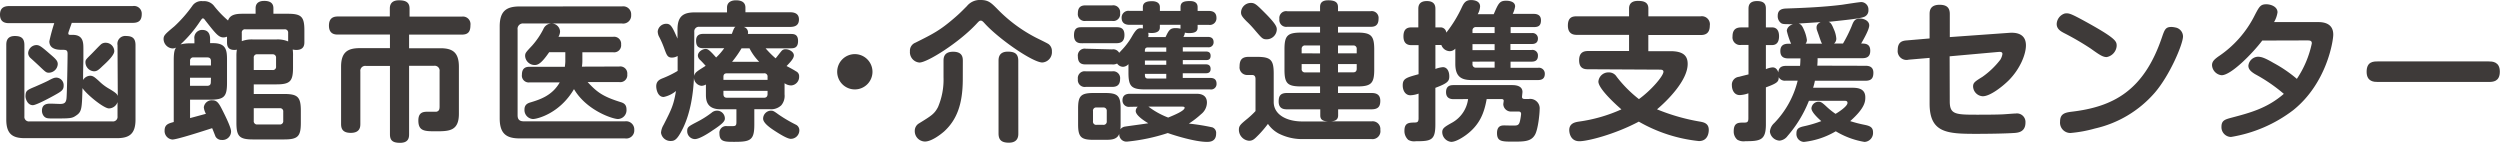
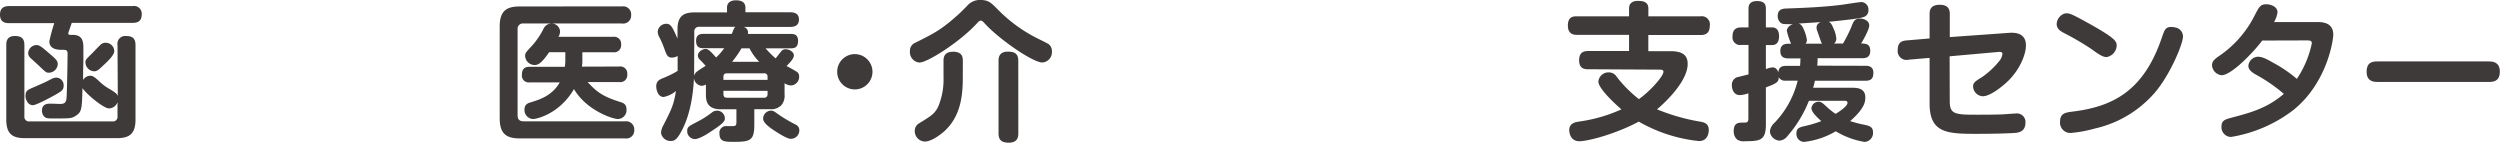
<svg xmlns="http://www.w3.org/2000/svg" viewBox="0 0 585.2 33.43">
  <defs>
    <style>.cls-1{fill:#3e3a39;}</style>
  </defs>
  <title>アセット 3</title>
  <g id="レイヤー_2" data-name="レイヤー 2">
    <g id="レイヤー_1-2" data-name="レイヤー 1">
      <path class="cls-1" d="M27.51,10.57a1.82,1.82,0,0,1,2-2.14c1.5,0,2.21.56,2.21,2.14V28c0,3.47-1.58,4.34-4.38,4.34H5.81c-2.8,0-4.34-.91-4.34-4.34V10.57c0-.63,0-2.14,2-2.14,1.51,0,2.24.53,2.24,2.14V27.23a1.06,1.06,0,0,0,1.19,1.19H26.32a1.06,1.06,0,0,0,1.19-1.19V23.91a2.18,2.18,0,0,1-2,1.47c-1.23,0-5.29-3.33-6.2-4.76-.14,4.73-.14,5.53-1.47,6.41-1,.7-1.37.7-5.39.7-1.23,0-1.65,0-2.14-.49a2,2,0,0,1-.49-1.33c0-1.65,1.37-1.65,2.07-1.65.35,0,1.85.07,2.17.07,1,0,1.4-.28,1.51-1.33s.25-8.89.25-10.4c0-.94-.39-.94-1.33-.94-.74,0-2.94,0-2.94-2a42,42,0,0,1,1.15-4.24H2.14c-.77,0-2.14-.11-2.14-2,0-1.5.87-2,2.14-2H31.08a1.8,1.8,0,0,1,2.1,1.86c0,1.47-.67,2.07-2.1,2.07H16.8c-.07.24-.49,1.36-.56,1.61-.25.67-.25.74-.25.88,0,.32.31.32.49.32H17c2.52,0,2.52,1.82,2.52,3.36,0,.73,0,2,0,2.48-.07,3-.07,3.33-.07,4.73a2,2,0,0,1,1.64-1c.7,0,1.08.35,2.1,1.26a11.21,11.21,0,0,0,2.49,1.86c1.44.88,1.72,1.15,1.89,1.61ZM8.26,20.27c.56-.25,2.1-.91,3-1.37,1.29-.7,1.54-.73,2-.73a1.78,1.78,0,0,1,1.64,1.89c0,1-.52,1.33-2.1,2.21-1,.56-4.31,2.35-5.11,2.35-1.26,0-1.72-1.51-1.72-2.06C6,21.25,6.23,21.11,8.26,20.27Zm3.47-7.6c1.4,1.19,1.79,1.61,1.79,2.35a2.13,2.13,0,0,1-2.06,2c-.63,0-.77-.14-2.07-1.37-.31-.31-1.85-1.72-2.17-2a1.66,1.66,0,0,1-.63-1.19,2,2,0,0,1,1.68-1.89C9.14,10.47,9.52,10.75,11.73,12.67ZM24,15.47c-1,1-1.4,1.22-2,1.22A2.14,2.14,0,0,1,20,14.63c0-.6.07-.66,1.26-1.85.42-.39,2.1-2.21,2.49-2.49a1.68,1.68,0,0,1,1-.28,2,2,0,0,1,2,2C26.71,12.92,25.2,14.39,24,15.47Z" />
-       <path class="cls-1" d="M40.67,14.07c0-2.1.28-2.56.56-2.94a1.73,1.73,0,0,1-.84.21,2.25,2.25,0,0,1-2.1-2.17c0-.87.31-1.16,2.52-3A31.05,31.05,0,0,0,45,1.4,2.56,2.56,0,0,1,47.5.28,2.93,2.93,0,0,1,50.19,1.5,24.26,24.26,0,0,0,53.38,4.8c.52-1.54,2.17-1.58,3.68-1.58h2.77V1.93c0-1.47,1.19-1.72,2-1.72C62.93.21,64,.52,64,1.93V3.22h3.33c3.22,0,3.92.67,3.92,3.92V9.8c0,.56,0,1.89-1.89,1.89a3.8,3.8,0,0,1-.84-.1,9.71,9.71,0,0,1,.07,1.58v2.66c0,3.22-.7,3.92-3.92,3.92H59.4V22H66.5c3.19,0,3.92.7,3.92,3.92v2.8c0,3.19-.66,3.92-3.92,3.92H59.26c-3.22,0-3.92-.7-3.92-3.92V13.16a8.32,8.32,0,0,1,.11-1.54,2.19,2.19,0,0,1-.56.07c-1.61,0-1.75-1-1.75-1.85V8.58a2.22,2.22,0,0,1-.81.18c-1.15,0-1.82-.84-4.34-4.06-.14-.21-.28-.39-.49-.39s-.21.07-.63.63a29,29,0,0,1-4.62,5.46,8.76,8.76,0,0,1,2.35-.25h.91v-1A1.83,1.83,0,0,1,47.32,7c1.58,0,1.86,1.19,1.86,2.1v1h.7c3.08,0,3.26,1.68,3.26,3.92v5.39c0,3.19-.66,3.92-3.92,3.92H44.49v4.31c1.23-.32,2.49-.67,3.71-1a4,4,0,0,1-.49-1.51,1.86,1.86,0,0,1,2-1.65c.94,0,1.4.46,2.14,1.89.59,1.16,2.24,4.38,2.24,5.39a2,2,0,0,1-2.17,2A1.63,1.63,0,0,1,50.47,32c-.07-.14-.7-1.79-.81-2-2.17.7-8.23,2.66-9.31,2.66a2,2,0,0,1-1.82-2.1c0-1.47,1-1.68,2.14-2Zm3.81,1.26h4.9V14.28c0-.56-.28-.84-.87-.84H45.33a.74.74,0,0,0-.84.84Zm4.9,2.87h-4.9v1.89h4c.59,0,.87-.28.87-.84ZM56.6,9.63a6.64,6.64,0,0,1,2.66-.39h5.39a6.2,6.2,0,0,1,2.8.46v-2a.76.76,0,0,0-.84-.84H57.44a.74.74,0,0,0-.84.84Zm2.8,6.76h4.38a.74.74,0,0,0,.84-.84v-2a.76.76,0,0,0-.84-.84H60.24a.74.74,0,0,0-.84.84Zm0,8.93v2.94a.77.77,0,0,0,.84.88h5.22a.77.77,0,0,0,.84-.87v-2.1a.74.74,0,0,0-.84-.84Z" />
-       <path class="cls-1" d="M95.76,31.33c0,.73,0,2.1-2.1,2.1-1.75,0-2.38-.56-2.38-2v-16H85.65a1.15,1.15,0,0,0-1.3,1.3V29c0,.7-.07,2.1-2.24,2.1-2,0-2.27-1.08-2.27-2.1V15.61c0-3.43,1.58-4.34,4.37-4.34h7.07V8.09H79.1C78.47,8.09,77,8.05,77,6c0-1.75,1-2.14,2.06-2.14H91.25V2c0-1.19.63-1.93,2.14-1.93S95.87.49,95.87,2V3.89h12.25a1.77,1.77,0,0,1,2,2c0,1.44-.46,2.21-2,2.21H95.76v3.19h7.32c2.8,0,4.34.91,4.34,4.34v11c0,4.06-2.31,4.1-5.39,4.1-2.59,0-4.1,0-4.1-2.52,0-2.06,1.29-2.06,2.38-2.06.28,0,1.64,0,1.85,0,.67-.14.74-.66.74-1.23V16.7a1.15,1.15,0,0,0-1.3-1.3H95.76Z" />
      <path class="cls-1" d="M145.6,1.5a1.86,1.86,0,0,1,2.14,2,1.87,1.87,0,0,1-2.14,2h-23a1.26,1.26,0,0,0-1.44,1.44V27c0,1,.49,1.4,1.44,1.4H146.3a1.91,1.91,0,0,1,2.17,2,1.88,1.88,0,0,1-2.17,2H121.66c-3.12,0-4.69-1.09-4.69-4.69V6.2c0-3.64,1.58-4.69,4.69-4.69Zm-.66,14.07a1.64,1.64,0,0,1,1.89,1.82,1.64,1.64,0,0,1-1.89,1.82h-7.39c2.07,2.21,3.36,3.33,7.63,4.66.7.21,1.47.49,1.47,1.75a2.07,2.07,0,0,1-2,2.24c-1.23,0-7.35-2-10.29-7-3.36,5.74-8.65,7-9.59,7a2.1,2.1,0,0,1-2-2.24c0-1.23.91-1.51,1.5-1.68,2.17-.66,5-1.58,6.76-4.66h-7a1.6,1.6,0,0,1-1.86-1.79c0-1.75,1.12-1.86,1.86-1.86h8.19s.11-.87.11-1.23V12.22h-3.78c-1.92,2.8-2.7,3-3.43,3a2.25,2.25,0,0,1-2.2-2.1c0-.73.17-.87,1.68-2.49a18.13,18.13,0,0,0,2.59-3.82A2.11,2.11,0,0,1,129,5.5a2,2,0,0,1,2.1,1.82,2.53,2.53,0,0,1-.38,1.3H143.5a1.64,1.64,0,0,1,1.89,1.79,1.64,1.64,0,0,1-1.89,1.82h-7.18v2.14a8.82,8.82,0,0,1-.11,1.23Z" />
      <path class="cls-1" d="M183.65,22.09a3.43,3.43,0,0,1-.77,2.56,3.42,3.42,0,0,1-2.7.91h-3.61v3.64c0,3.64-.94,4-4.66,4-2.24,0-3.5,0-3.5-1.93a1.56,1.56,0,0,1,1.72-1.75l1.44,0c.67,0,.81-.24.81-.94v-3h-3.71c-3.26,0-3.43-2.14-3.43-3.43V19.78a2.19,2.19,0,0,1-1.05.31,2,2,0,0,1-1.75-1.86c-.14,3.36-.74,8.12-2.63,11.9C158.52,32.73,157.89,33,157,33a2.23,2.23,0,0,1-2.27-1.93,4.13,4.13,0,0,1,.59-1.82c1.82-3.57,2.38-4.66,2.91-7.95a6.48,6.48,0,0,1-2.87,1.4c-1.47,0-1.75-1.93-1.75-2.49,0-1.29.88-1.64,1.61-1.93a23,23,0,0,0,3.4-1.68v-3.5a2.61,2.61,0,0,1-1.33.38c-1.05,0-1.23-.6-1.79-2.1a21.49,21.49,0,0,0-1.3-2.94,2.91,2.91,0,0,1-.24-1.09A2,2,0,0,1,156,5.57c1.05,0,1.43.84,2.59,3.47V6.9c0-3.15,1.4-4,4.06-4h7.53V1.79c0-1.54,1.44-1.72,2.07-1.72,1.05,0,2.24.28,2.24,1.72V2.87h10.47c.8,0,2.06.18,2.06,1.68,0,1.3-.81,1.75-2.06,1.75H174.06a1.34,1.34,0,0,1,1,1.65h10c.7,0,1.75,0,1.75,1.64s-.95,1.72-1.75,1.72h-5.85a21.75,21.75,0,0,0,2.35,2.35c.24-.28,1.23-1.58,1.47-1.82a1.17,1.17,0,0,1,.91-.31c.84,0,1.89.63,1.89,1.44s-1.15,1.89-1.71,2.49c.35.17,1.89,1,2.2,1.23a1.24,1.24,0,0,1,.74,1.23A2,2,0,0,1,185.19,20a2.72,2.72,0,0,1-1.54-.52Zm-17,8.54c-1.09.74-3,1.93-4,1.93a1.85,1.85,0,0,1-1.79-1.89c0-.95.31-1.09,2.45-2.21a21.69,21.69,0,0,0,3.26-2.07,1.94,1.94,0,0,1,1.29-.49,1.84,1.84,0,0,1,1.82,1.86C169.68,28.42,169,29.09,166.64,30.63Zm-4.17-12.85a1.76,1.76,0,0,1,.7-1.05c.52-.42,1.43-.94,2-1.33-.42-.46-.91-1-1.33-1.4a1.38,1.38,0,0,1-.49-1c0-.8,1-1.54,1.82-1.54.49,0,.88.21,2.45,2a14,14,0,0,0,1.89-2.17h-4.83c-1.05,0-1.75-.31-1.75-1.75s.94-1.61,1.75-1.61h6.62c.49-1.3.56-1.44.84-1.65h-8.4a1.07,1.07,0,0,0-1.23,1.19Zm6.86.91h10.33V18a.74.74,0,0,0-.84-.84h-8.65c-.7,0-.84.38-.84.84Zm0,2.56V22c0,.49.17.88.84.88h8.65c.7,0,.84-.46.84-.88v-.73Zm8.37-6.79a12.51,12.51,0,0,1-2.27-3.15h-1.86a24.64,24.64,0,0,1-2.21,3.15Zm2.77,11.45c.49,0,.63.07,1.79.91a33,33,0,0,0,4,2.35,1.44,1.44,0,0,1,.84,1.33,2,2,0,0,1-2,2c-.84,0-2.77-1.23-3.68-1.82s-2.8-1.82-2.8-2.91A1.89,1.89,0,0,1,180.46,25.9Z" />
      <path class="cls-1" d="M204.23,16.8a4.13,4.13,0,1,1-4.13-4.13A4.14,4.14,0,0,1,204.23,16.8Z" />
      <path class="cls-1" d="M228.52,5.64c-4.06,4.34-11.45,9-13.3,9A2.43,2.43,0,0,1,213,12a2,2,0,0,1,1.26-2c4.13-2.06,5.74-2.87,9-5.67,1.23-1.05,1.72-1.54,3.08-2.91A3.89,3.89,0,0,1,229.57,0c1.79,0,2.45.67,3.85,2.07a34.73,34.73,0,0,0,9.17,6.79c.56.28,2.59,1.26,2.87,1.47a2,2,0,0,1,.77,1.68A2.42,2.42,0,0,1,244,14.63c-2.2,0-9.91-5.29-13.37-9-.53-.59-.74-.8-1.05-.8S229.11,5,228.52,5.64Zm-3.15,12.85c0,6-1.47,9.63-4.38,12.29-.81.7-2.94,2.35-4.48,2.35a2.43,2.43,0,0,1-2.38-2.52,2,2,0,0,1,.91-1.68c3.08-1.89,3.68-2.28,4.52-3.85a16.37,16.37,0,0,0,1.3-7V14.28c0-.63,0-2.17,2.24-2.17s2.28,1.4,2.28,2.17Zm13,12.74c0,.56,0,2.17-2.21,2.17-1.75,0-2.42-.67-2.42-2.17v-17c0-.66.07-2.14,2.17-2.14,1.61,0,2.45.49,2.45,2.14Z" />
-       <path class="cls-1" d="M253.26,10.12c-.56,0-1.86,0-1.86-1.86s1-1.89,1.86-1.89h8.09c.84,0,1.86.14,1.86,1.82s-1,1.92-1.86,1.92Zm7.07,1.44a1.57,1.57,0,0,1,1.64.8c.11-.11.18-.17.46-.49A16.26,16.26,0,0,0,265,8.47c1-1.72,1.4-1.86,2.06-1.86a1.37,1.37,0,0,1,.46.07c0-.11,0-.17,0-.31V5.81h-3.12c-.84,0-1.85-.28-1.85-1.65a1.58,1.58,0,0,1,1.85-1.61h3.12V1.68c0-1.3,1.26-1.4,2.17-1.4.42,0,1.82.07,1.82,1.4v.88h4.83V1.68c0-1.26.91-1.43,2.21-1.43.73,0,1.79.17,1.79,1.43v.88h2.59c.91,0,1.82.28,1.82,1.65a1.56,1.56,0,0,1-1.82,1.61h-2.59v.67c0,1.12-1.05,1.26-2.07,1.26a4.31,4.31,0,0,1-.91-.11,2.41,2.41,0,0,1-.35,1h5.74c.67,0,1.33.25,1.33,1.23a1.15,1.15,0,0,1-1.33,1.19h-5.88v1h5.43c.63,0,1.08.24,1.08,1,0,1-.7,1-1.08,1h-5.43v1h5.39c.63,0,1.12.25,1.12,1.09,0,1-.81,1-1.23,1h-5.29v1.09h6.41c.59,0,1.5.11,1.5,1.36a1.28,1.28,0,0,1-1.5,1.33H268.07c-3.26,0-3.92-.74-3.92-3.92v-2a1.83,1.83,0,0,1-1.26.63,1.75,1.75,0,0,1-1.4-.77,2.08,2.08,0,0,1-1.16.21h-6.16c-.77,0-1.86-.1-1.86-1.86a1.61,1.61,0,0,1,1.86-1.82ZM254.17,4.9a1.61,1.61,0,0,1-1.86-1.82c0-1.79,1.23-1.82,1.86-1.82h6.16a1.61,1.61,0,0,1,1.86,1.82,1.6,1.6,0,0,1-1.86,1.82Zm0,15.44a1.62,1.62,0,0,1-1.86-1.82,1.6,1.6,0,0,1,1.86-1.82h6.16a1.61,1.61,0,0,1,1.86,1.82c0,1.82-1.33,1.82-2,1.82ZM264.5,25a1.5,1.5,0,0,1-1.75-1.51c0-1.33,1-1.54,1.75-1.54H280c.59,0,2.52,0,2.52,2.07a3.52,3.52,0,0,1-1.36,2.7,20.93,20.93,0,0,1-2.87,2.21,50.19,50.19,0,0,1,5.5.88,1.38,1.38,0,0,1,.88,1.47c0,1.93-1.58,1.93-2.17,1.93-2.73,0-7.6-1.51-9.14-2.07a44.09,44.09,0,0,1-9.45,2A1.69,1.69,0,0,1,262,31.33c-.56,1.37-1.89,1.4-3.36,1.4H256c-2.94,0-3.64-.63-3.64-3.64V25.41c0-3,.67-3.64,3.68-3.64h2.59c3,0,3.68.63,3.68,3.64v3.68c0,.39,0,.84-.07,1.19a1.73,1.73,0,0,1,1.19-.66c.84-.14,4.62-.63,5.36-.77-1.12-.66-2.94-1.89-2.94-2.87a1.34,1.34,0,0,1,.49-1Zm-5.43,1a.76.76,0,0,0-.84-.84h-1.54a.74.74,0,0,0-.84.84v2.38a.74.74,0,0,0,.84.84h1.54a.75.75,0,0,0,.84-.84ZM273,12.11v-1h-4.31c-.7,0-.7.46-.7,1Zm0,2.06h-5v1h5Zm0,3.12h-5c0,.63,0,1.09.7,1.09H273Zm-.17-8.61c.73-1.5,1-2.1,2.31-2.1a4.44,4.44,0,0,1,1.19.14V5.81h-4.83v.63c0,1.47-2,1.33-2.73,1.23a1.82,1.82,0,0,1,0,1Zm-4,16.28a18.46,18.46,0,0,0,4.62,2.56c1.44-.6,3.85-1.58,3.85-2.31,0-.21-.32-.25-.49-.25Z" />
-       <path class="cls-1" d="M321,21.77c.73,0,2.1.07,2.1,1.82,0,1.37-.52,2-2.1,2h-7.77V27c0,.94-.56,1.33-1.64,1.4h9.52a1.81,1.81,0,0,1,2,2A1.86,1.86,0,0,1,321,32.55H305.2a12.06,12.06,0,0,1-5.88-1.29A7.14,7.14,0,0,1,296.8,29a27,27,0,0,1-2.07,2.45c-1,1-1.4,1.5-2.35,1.5A2.59,2.59,0,0,1,290,30.35c0-.91.39-1.26,2.07-2.63A20.48,20.48,0,0,0,293.89,26V18.55c0-.28,0-1-.8-1h-1a1.78,1.78,0,0,1-1.93-2c0-1.58.6-2.24,2.14-2.24h1.93c3.25,0,3.92.73,3.92,3.92v6.65c0,2.94,3,4.55,6.69,4.55h6c-1.09-.07-1.79-.35-1.79-1.4V25.59h-7.81c-.8,0-1.93-.17-1.93-1.82,0-1.23.35-2,1.93-2H309V20.23h-4.41c-3.19,0-3.92-.66-3.92-3.92V11.55c0-3.22.7-3.92,3.92-3.92H309V6.27h-7.66a1.61,1.61,0,0,1-1.86-1.82,1.6,1.6,0,0,1,1.86-1.82H309V1.68c0-.63.14-1.61,1.89-1.61s2.31.56,2.31,1.61v.94h7.63a1.6,1.6,0,0,1,1.86,1.79c0,1.86-1.29,1.86-1.86,1.86h-7.63V7.63h4.48c3.22,0,4,.67,4,3.92v4.76c0,3.22-.74,3.92-4,3.92h-4.48v1.54ZM296.07,3c2.8,2.8,2.8,3.4,2.8,3.92a2.38,2.38,0,0,1-2.34,2.28c-.95,0-1.12-.21-2.66-2-.35-.42-1.23-1.44-2-2.14-1.19-1.19-1.37-1.58-1.37-2.17a2.3,2.3,0,0,1,2.14-2.2C293.69.63,294.07,1,296.07,3ZM309,12.5V10.64h-3.47a.76.76,0,0,0-.84.84v1ZM309,15h-4.31V16.1a.74.74,0,0,0,.84.84H309Zm4.2-2.52h4.38v-1a.75.75,0,0,0-.81-.84h-3.57Zm0,2.52v1.93h3.57c.6,0,.81-.35.81-.84V15Z" />
-       <path class="cls-1" d="M349.65,3.33C350.74.81,351,.17,352.56.17c.25,0,2.1,0,2.1,1.33a6,6,0,0,1-.56,1.75H359c.63,0,1.71.14,1.71,1.5S360,6.34,359,6.34h-5.39v1.4h5A1.25,1.25,0,0,1,360,9c0,1.12-.81,1.3-1.44,1.3h-5v1.4h4.94A1.28,1.28,0,0,1,360,13.06c0,1.23-.87,1.37-1.47,1.37h-4.94v1.44H360a1.38,1.38,0,0,1,1.61,1.4c0,1.23-.8,1.47-1.61,1.47H344.47c-2.55,0-3.81-.91-3.81-3.82V11.38a1.77,1.77,0,0,1-1.33.6,2.13,2.13,0,0,1-1.93-1.44l-.24,0H336v5.6a6.53,6.53,0,0,1,1.75-.42c1,0,1.5,1,1.5,2.14s-.35,1.61-3.26,2.7v8.58c0,3.71-1,3.92-4.58,3.92a2.81,2.81,0,0,1-1.75-.31,2.78,2.78,0,0,1-.91-2.14c0-1.89,1.08-1.89,2.31-1.93.67,0,1-.07,1-1V21.91a6.31,6.31,0,0,1-1.92.39c-1.16,0-1.79-1.09-1.79-2.31,0-1.61.81-1.82,3.71-2.62V10.57h-1.54c-.59,0-2,0-2-2.06s1.26-2.1,2-2.1H332V2.14c0-.53,0-1.89,2-1.89s2,1.36,2,1.89V6.41h1.19a1.33,1.33,0,0,1,1.36,1.23,29.78,29.78,0,0,0,3.71-6.09c.42-.84.84-1.54,2.1-1.54.59,0,2.1.17,2.1,1.5a4.08,4.08,0,0,1-.56,1.82Zm-9.31,19.88c-.49,0-1.85,0-1.85-1.65s1.26-1.64,1.85-1.64H354c.67,0,2.38.1,2.38,1.61,0,.11-.11,1-.11,1.15,0,.49.46.49.7.49h.91a2.22,2.22,0,0,1,2.52,2.45c0,.95-.35,4.62-1.09,5.92-.91,1.61-2.55,1.61-5.14,1.61s-3.75,0-3.75-2c0-1.79,1.16-1.79,1.71-1.79s2.38.07,2.77,0c.6-.07.77-.49.91-1.09a13.62,13.62,0,0,0,.25-1.58c0-.59-.46-.59-.7-.59h-1.47a1.79,1.79,0,0,1-2-1.68c0-.14.1-.77.1-.81,0-.42-.38-.42-.52-.42H348c-.56,3.12-1.54,6-4.87,8.44-.25.18-2.17,1.58-3.43,1.58a2.33,2.33,0,0,1-2.1-2.28c0-.91.59-1.26,2.34-2.24a7.39,7.39,0,0,0,3.71-5.5Zm4.34-15.47h5.18V6.34h-4.34a.76.76,0,0,0-.84.84Zm5.18,2.59h-5.18v1.4h5.18Zm-5.18,4.1V15a.76.76,0,0,0,.84.84h4.34V14.42Z" />
      <path class="cls-1" d="M371.77,16.21c-.7,0-2.13,0-2.13-2.1,0-1.89,1.12-2.17,2.13-2.17h9.56V8.16H369.18c-.59,0-2.17,0-2.17-2.17s1.33-2.17,2.17-2.17h12.15V2c0-1.26.8-1.79,2.07-1.79s2.45.25,2.45,1.79V3.82h12.22A1.89,1.89,0,0,1,400.23,6c0,2-1.26,2.2-2.17,2.2H385.84v3.78h5.21c3.33,0,4,1.4,4,3,0,3.92-4.94,8.75-7.18,10.61a47,47,0,0,0,10.26,2.91c.63.14,1.86.35,1.86,1.89,0,.28,0,2.63-2.31,2.63a35.53,35.53,0,0,1-14.07-4.55c-5.64,3-12,4.59-13.9,4.59-2.31,0-2.38-2.38-2.38-2.59,0-1.61,1.37-1.86,2.21-2a36,36,0,0,0,10-2.87c-1.16-1-5.39-4.8-5.39-6.51a2.35,2.35,0,0,1,2.45-2.14,2.09,2.09,0,0,1,1.82,1,29.14,29.14,0,0,0,5.22,5.25c2.91-2.1,5.74-5.43,5.74-6.41,0-.49-.56-.49-.91-.49Z" />
      <path class="cls-1" d="M436.7,15.4c.56,0,1.82.07,1.82,1.61,0,1.05-.28,1.89-1.82,1.89H424.83a11.92,11.92,0,0,1-.42,1.64h9c1.12,0,3.22,0,3.22,2.24,0,.88,0,2.45-3.54,5.57a30.76,30.76,0,0,0,3.43.88c1.19.25,1.92.56,1.92,1.75a2.1,2.1,0,0,1-2,2.24,19.08,19.08,0,0,1-6.72-2.49,18.62,18.62,0,0,1-7.46,2.49,1.84,1.84,0,0,1-1.75-2c0-1.08.52-1.4,1.82-1.68a27.65,27.65,0,0,0,4-1.19c-.88-.77-2.31-2.14-2.31-3a1.68,1.68,0,0,1,1.68-1.54c.53,0,.84.21,1.79,1.09a17.33,17.33,0,0,0,2.17,1.75c.28-.14,2.8-1.68,2.8-2.56,0-.49-.42-.49-.63-.49h-8.4a28.51,28.51,0,0,1-5,8.23,2.63,2.63,0,0,1-1.86,1.09,2.4,2.4,0,0,1-2.27-2.1,3,3,0,0,1,1-2,21.61,21.61,0,0,0,5.5-9.94H418a1.63,1.63,0,0,1-1.64-.81c0,1-.21,1.37-3,2.38v8.68c0,3.68-1.3,3.92-4.8,3.92a2.9,2.9,0,0,1-1.89-.35,2.52,2.52,0,0,1-.84-2c0-2,1.12-2,2.24-2,.81,0,1.19,0,1.19-1V21.84a6.83,6.83,0,0,1-2,.42c-1.4,0-1.86-1.33-1.86-2.28a1.84,1.84,0,0,1,1.68-2c.35-.11,1.89-.49,2.21-.56v-6.9h-1.68a1.79,1.79,0,0,1-2.06-2c0-1.93,1.22-2.1,2.06-2.1h1.68V2.14c0-.6,0-1.89,2-1.89s2.07,1.09,2.07,1.89V6.41h1.43c1.58,0,1.65,1.54,1.65,2.07,0,.95-.28,2.07-1.65,2.07h-1.43v5.64a5.1,5.1,0,0,1,1.54-.42c.21,0,1,0,1.37,1.19.07-1,.56-1.54,1.79-1.54h3.29c.07-.56.07-1,.1-1.75H418.6c-.84,0-1.86-.21-1.86-1.72,0-1.08.53-1.71,1.86-1.71h.66a17.54,17.54,0,0,1-1-3c0-.42.28-1.19,1.44-1.58-2.07,0-2.31,0-2.73-.21a2,2,0,0,1-.84-1.75c0-1.54,1.16-1.68,2.07-1.71,4-.14,8.54-.32,13-.88.73-.11,4.06-.63,4.52-.63a1.73,1.73,0,0,1,1.64,1.86,1.59,1.59,0,0,1-1.12,1.65c-1.09.38-3.92.67-8.19,1.12.38.17.66.35,1.19,1.68A6.51,6.51,0,0,1,429.84,9a1.42,1.42,0,0,1-.53,1.19h2.1a33,33,0,0,0,2-4c.46-1.19.73-1.85,2-1.85.84,0,2.14.49,2.14,1.61,0,.95-1.3,3.22-1.89,4.24.91,0,2.13,0,2.13,1.68,0,1.26-.63,1.75-1.82,1.75H425.46a15.78,15.78,0,0,1-.07,1.75Zm-10.19-5.18a2.4,2.4,0,0,1-.24-.46c-.07-.18-.42-1.16-.49-1.4-.46-1.33-.56-1.44-.56-1.89s.11-.87.95-1.3c-1.89.14-2.1.14-4.17.28-.31,0-.8.07-1,.07.56.14.84.46,1.26,1.44a8.92,8.92,0,0,1,.7,2.38,1.28,1.28,0,0,1-.31.88Z" />
      <path class="cls-1" d="M456.4,23.73c0,3.08,1.33,3.12,6.58,3.12.7,0,3.88,0,5.5-.07.52,0,2.87-.21,3.36-.21a2,2,0,0,1,2.28,2.13c0,2.21-1.75,2.35-2.52,2.42-2.56.17-6.79.21-9.1.21-6.76,0-10.82-.25-10.82-7.07V13.55l-4.9.42a2.07,2.07,0,0,1-2.56-2.28c0-2,1.23-2.17,2.21-2.24L451.68,9V3.29c0-.8.14-2.17,2.35-2.17,1.75,0,2.38.77,2.38,2.17V8.68l14-1c2.17-.14,3.82.6,3.82,2.94,0,2.14-1.4,5.53-4,8.16-1.4,1.4-4.34,3.75-6.09,3.75a2.38,2.38,0,0,1-2.28-2.28c0-.91.46-1.19,2.21-2.28a19.33,19.33,0,0,0,4.17-4,3.64,3.64,0,0,0,.49-1.33c0-.56-.53-.52-1.19-.46l-11.17,1Z" />
      <path class="cls-1" d="M483.77,3.12c.67,0,1.3.25,3.89,1.65,7.81,4.27,7.81,4.9,7.81,6a2.86,2.86,0,0,1-2.34,2.59c-.91,0-1.68-.52-3.75-2a64.15,64.15,0,0,0-6.2-3.61c-.8-.42-1.75-.95-1.75-2.14a2.69,2.69,0,0,1,1.89-2.45A2.71,2.71,0,0,1,483.77,3.12ZM511,8.51c0,1.79-3.08,9.1-6.62,13.2a26.13,26.13,0,0,1-14,8.37,30.52,30.52,0,0,1-5.71,1.05,2.42,2.42,0,0,1-2.45-2.66c0-1.75,1-2.1,2.63-2.31,9.91-1.15,17-5,21.21-17.4.63-1.82.84-2.45,2.21-2.45a4.21,4.21,0,0,1,.87.11A2.16,2.16,0,0,1,511,8.51Z" />
      <path class="cls-1" d="M529.55,9.49c-2.14,2.84-7.25,8.12-9.52,8.12a2.51,2.51,0,0,1-2.24-2.35c0-.84.52-1.33,1.43-2a25.06,25.06,0,0,0,8.61-9.77c1.05-2,1.33-2.49,2.7-2.49.91,0,2.59.49,2.59,1.89a6.25,6.25,0,0,1-.81,2.28h10.36c2.07,0,3.5.81,3.5,2.94,0,1.44-1.5,11.38-9.38,17.68a32.67,32.67,0,0,1-14.56,6.27A2.28,2.28,0,0,1,520,29.68c0-1.51.84-1.72,2.38-2.14,4.24-1.12,8.3-2.17,12.22-5.57a38.2,38.2,0,0,0-6.69-4.59c-1.12-.67-1.61-1.23-1.61-2a2.35,2.35,0,0,1,2.21-2.1c.88,0,1.71.31,3.71,1.47a31.29,31.29,0,0,1,5.43,3.71,23.53,23.53,0,0,0,3.5-8.3c0-.7-.46-.7-1.3-.7Z" />
      <path class="cls-1" d="M556.57,19.18c-.77,0-2.59,0-2.59-2.38s1.57-2.42,2.59-2.42h26c.73,0,2.59,0,2.59,2.38s-1.64,2.42-2.59,2.42Z" />
    </g>
  </g>
</svg>